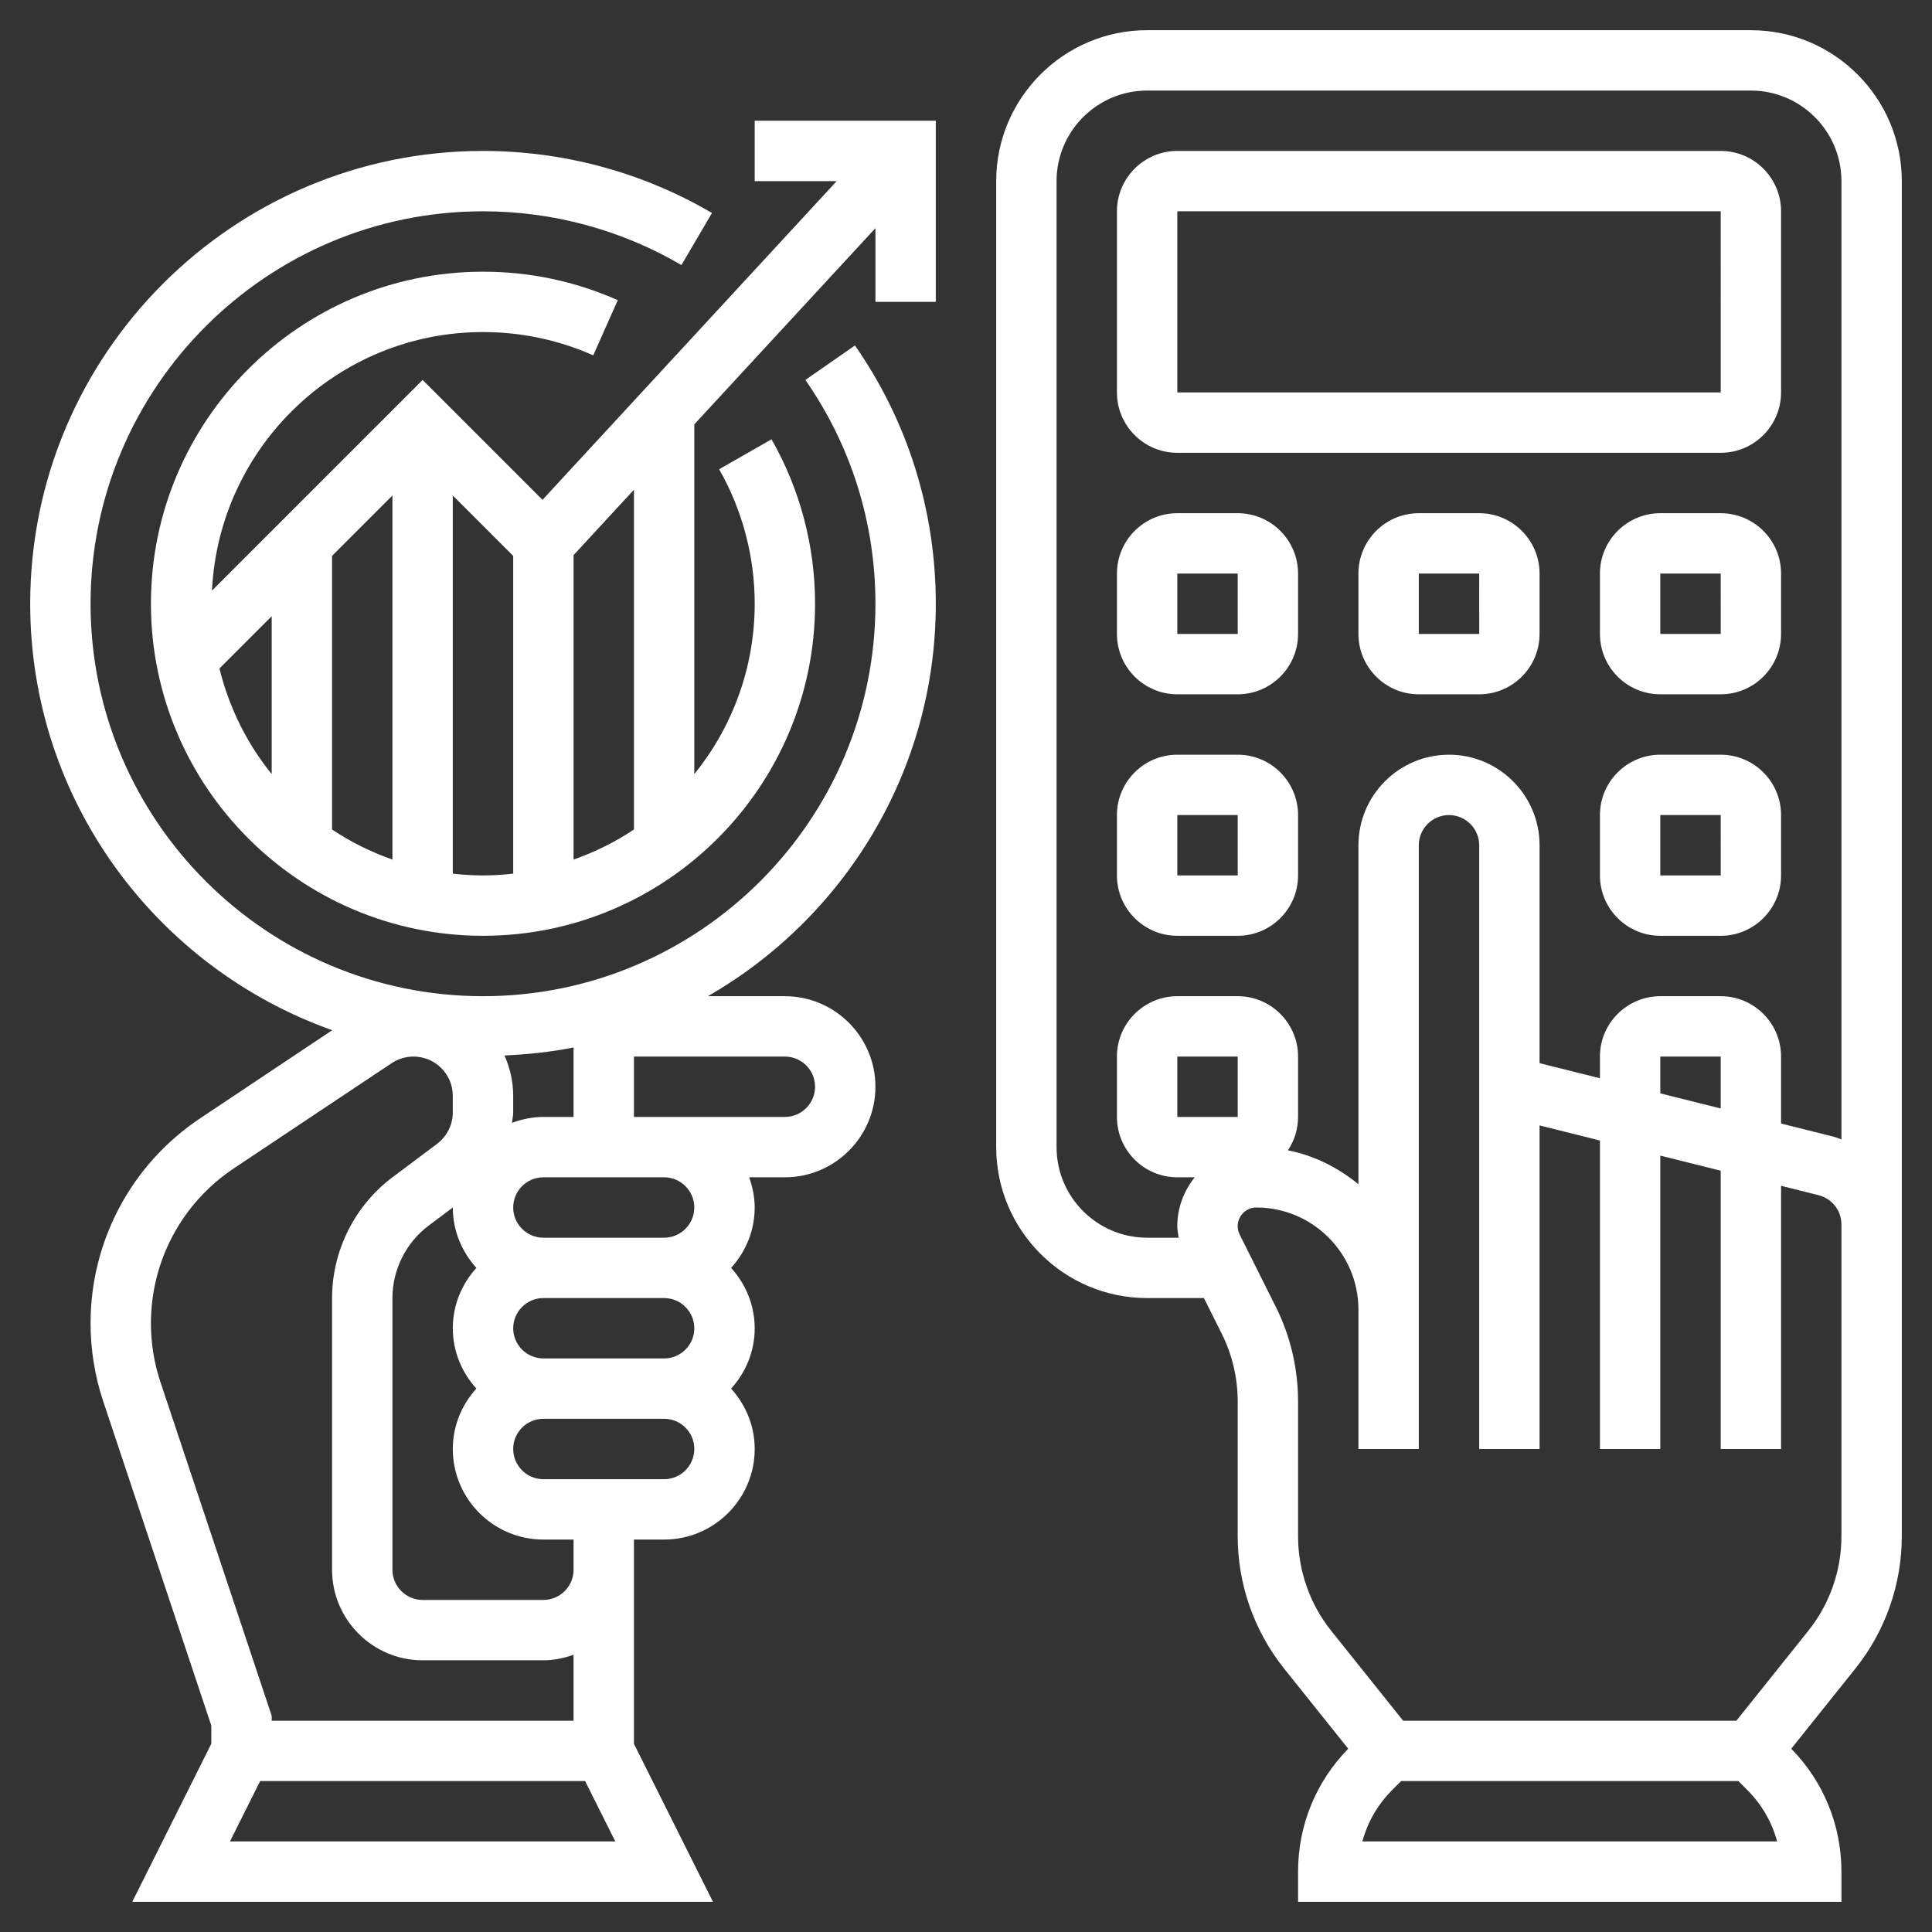
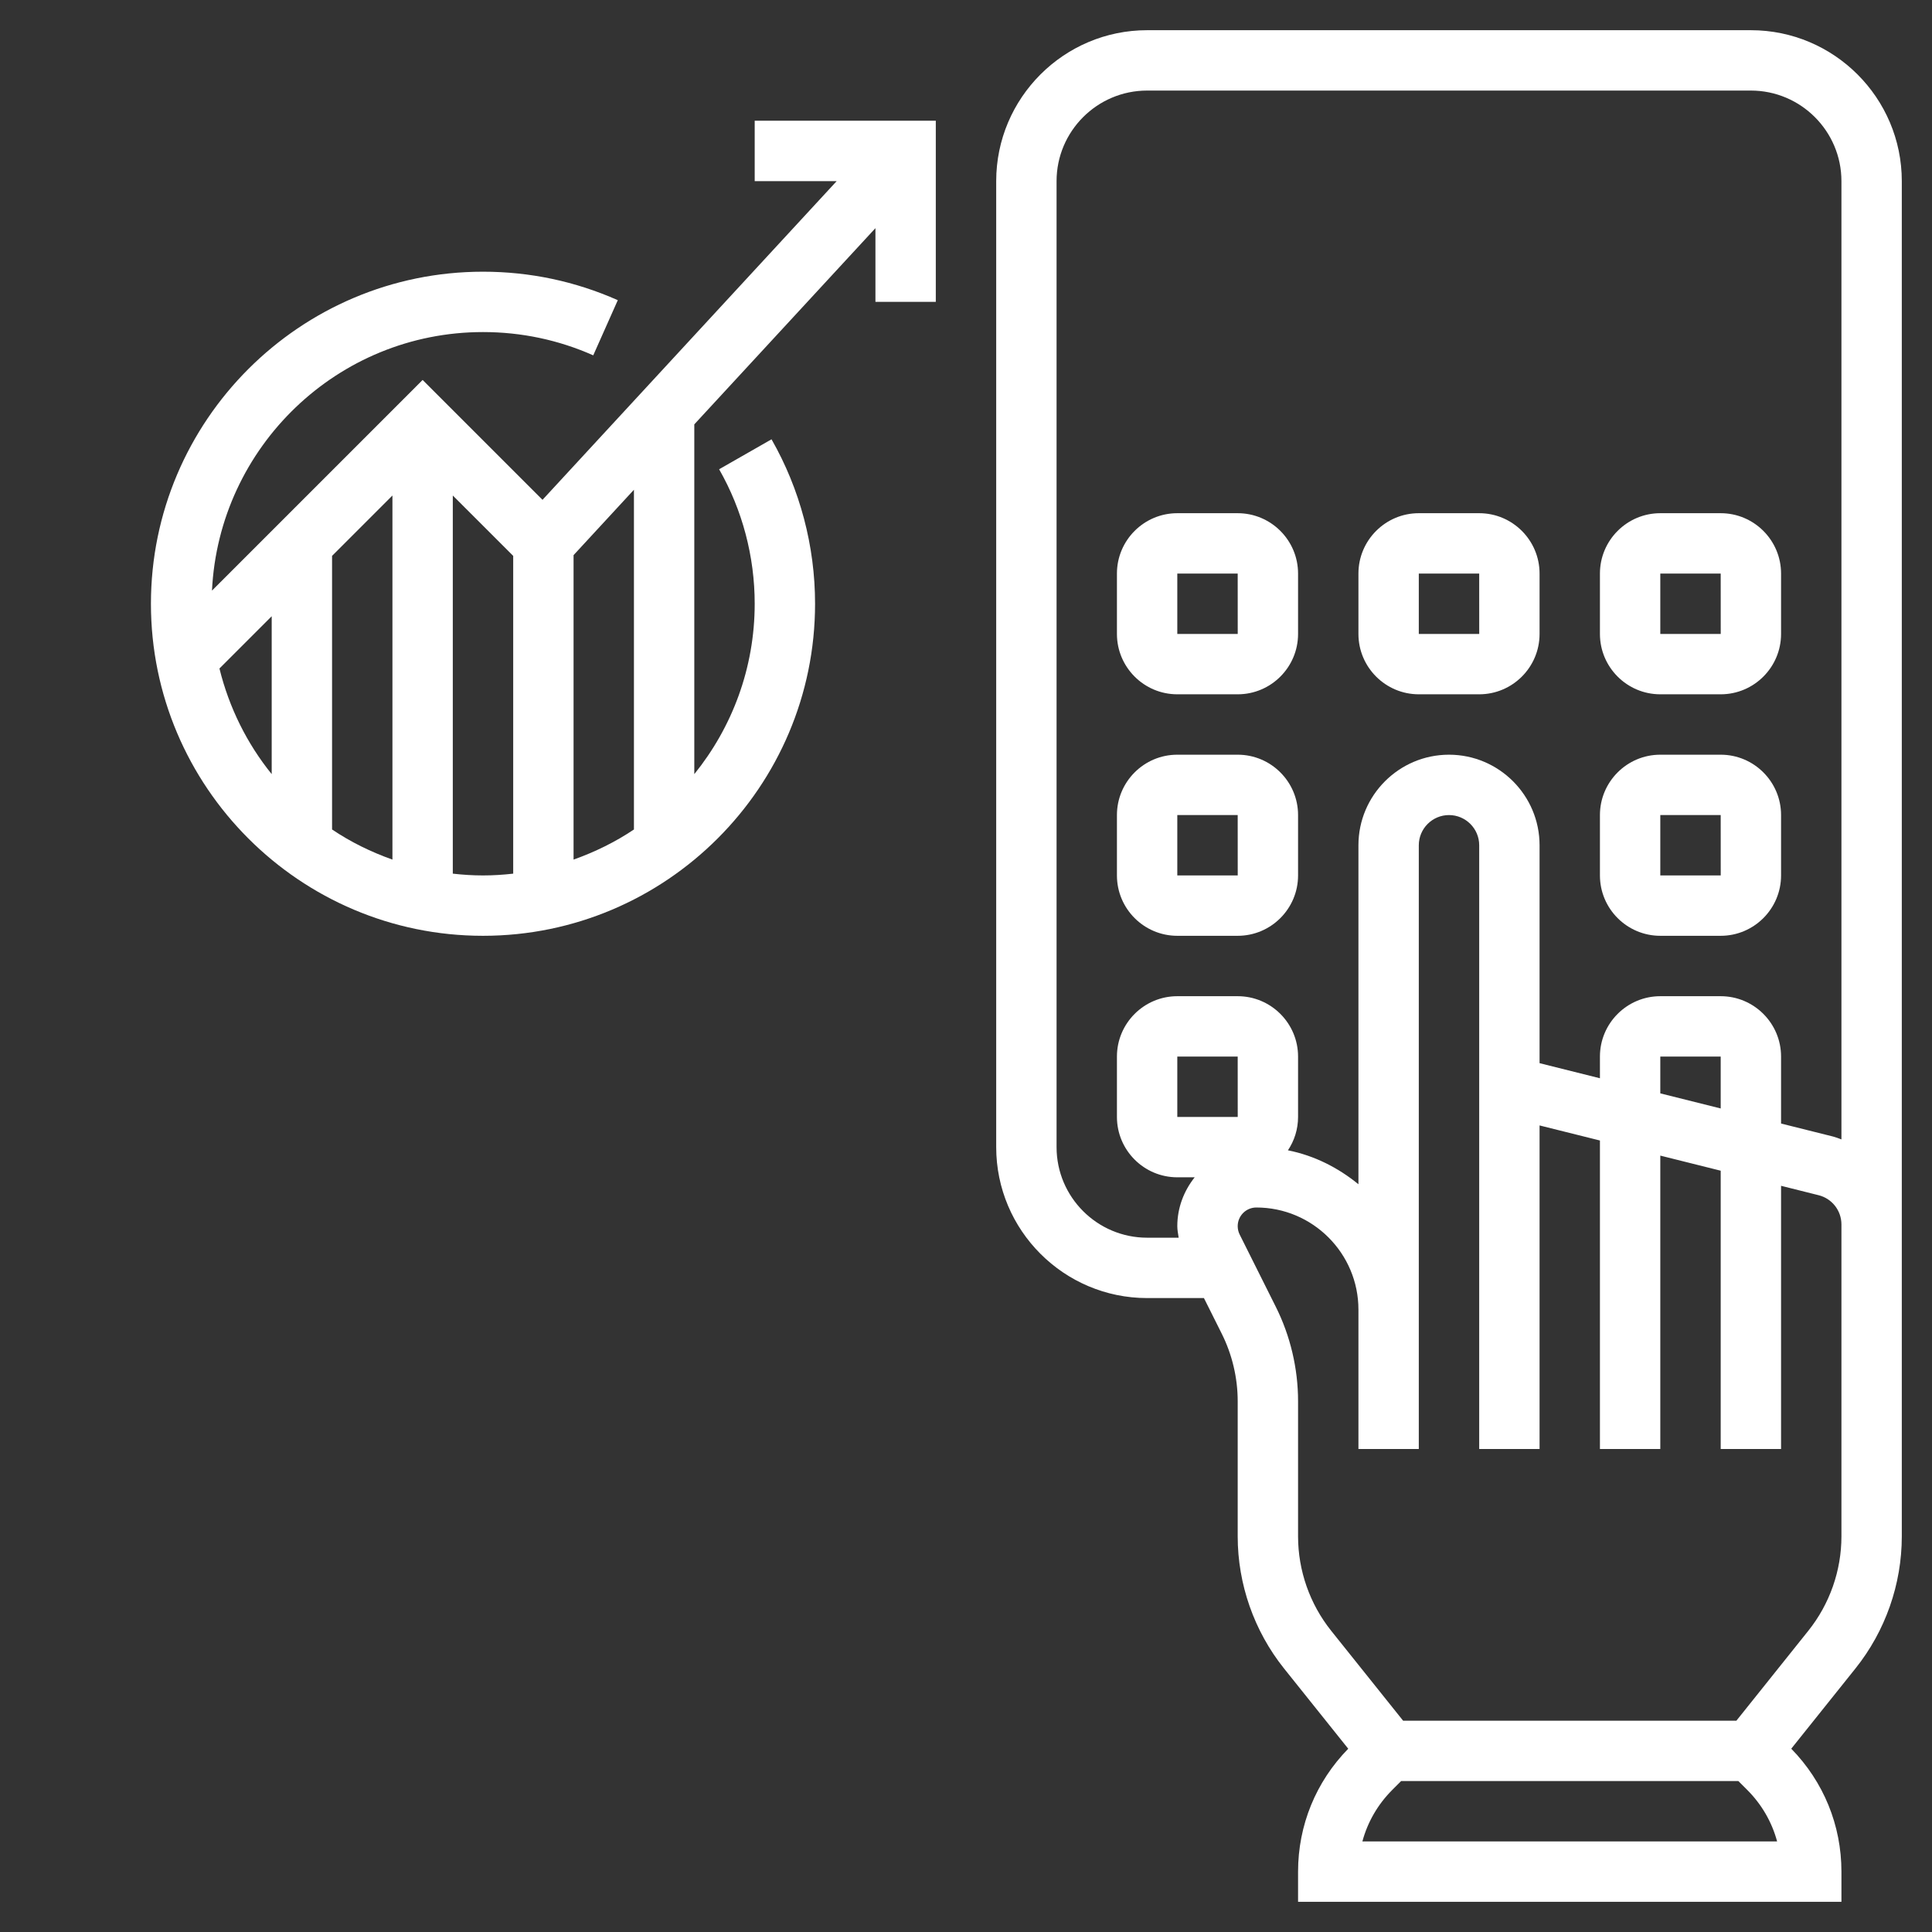
<svg xmlns="http://www.w3.org/2000/svg" width="65" height="65" viewBox="0 0 65 65" fill="none">
  <rect x="0" y="0" width="65" height="65" fill="#333333" stroke="none" />
-   <path d="M31.484 20.312C31.484 17.185 30.544 14.18 28.764 11.622L27.096 12.783C28.639 14.999 29.453 17.603 29.453 20.312C29.453 27.593 23.53 33.516 16.25 33.516C8.97 33.516 3.047 27.593 3.047 20.312C3.047 13.033 8.97 7.109 16.25 7.109C18.601 7.109 20.91 7.735 22.926 8.918L23.954 7.166C21.627 5.8 18.963 5.078 16.25 5.078C7.85 5.078 1.016 11.912 1.016 20.312C1.016 26.932 5.268 32.564 11.178 34.66L6.742 37.619C4.428 39.16 3.047 41.741 3.047 44.521C3.047 45.415 3.19 46.297 3.472 47.144L7.109 58.055V58.667L4.45 63.984H23.987L21.328 58.667V52.812V51.797H22.344C24.024 51.797 25.391 50.43 25.391 48.75C25.391 47.967 25.085 47.259 24.598 46.719C25.086 46.178 25.391 45.471 25.391 44.688C25.391 43.904 25.085 43.197 24.598 42.656C25.086 42.116 25.391 41.408 25.391 40.625C25.391 40.267 25.317 39.928 25.204 39.609H26.406C28.086 39.609 29.453 38.242 29.453 36.562C29.453 34.883 28.086 33.516 26.406 33.516H23.817C28.391 30.884 31.484 25.957 31.484 20.312ZM19.297 35.24V37.578H18.281C17.909 37.578 17.554 37.655 17.224 37.778C17.236 37.66 17.266 37.545 17.266 37.425V36.87C17.266 36.386 17.158 35.927 16.972 35.51C17.762 35.473 18.542 35.394 19.297 35.24ZM16.027 46.719C15.539 47.259 15.234 47.967 15.234 48.75C15.234 50.43 16.601 51.797 18.281 51.797H19.297V52.812C19.297 53.372 18.841 53.828 18.281 53.828H14.219C13.659 53.828 13.203 53.372 13.203 52.812V43.672C13.203 42.718 13.659 41.806 14.422 41.234L15.234 40.625C15.234 41.408 15.54 42.116 16.027 42.656C15.539 43.197 15.234 43.904 15.234 44.688C15.234 45.471 15.54 46.178 16.027 46.719ZM5.399 46.502C5.186 45.864 5.078 45.196 5.078 44.521C5.078 42.422 6.121 40.473 7.868 39.308L13.177 35.769C13.395 35.624 13.649 35.547 13.911 35.547C14.641 35.547 15.234 36.14 15.234 36.87V37.425C15.234 37.839 15.036 38.234 14.705 38.483L13.203 39.609C11.932 40.563 11.172 42.082 11.172 43.672V52.812C11.172 54.492 12.539 55.859 14.219 55.859H18.281C18.639 55.859 18.978 55.786 19.297 55.672V57.891H9.141V57.726L5.399 46.502ZM7.737 61.953L8.753 59.922H19.685L20.701 61.953H7.737ZM22.344 49.766H18.281C17.722 49.766 17.266 49.31 17.266 48.75C17.266 48.19 17.722 47.734 18.281 47.734H22.344C22.903 47.734 23.359 48.19 23.359 48.75C23.359 49.31 22.903 49.766 22.344 49.766ZM22.344 45.703H18.281C17.722 45.703 17.266 45.247 17.266 44.688C17.266 44.128 17.722 43.672 18.281 43.672H22.344C22.903 43.672 23.359 44.128 23.359 44.688C23.359 45.247 22.903 45.703 22.344 45.703ZM22.344 41.641H18.281C17.722 41.641 17.266 41.185 17.266 40.625C17.266 40.065 17.722 39.609 18.281 39.609H20.312H22.344C22.903 39.609 23.359 40.065 23.359 40.625C23.359 41.185 22.903 41.641 22.344 41.641ZM26.406 35.547C26.966 35.547 27.422 36.003 27.422 36.562C27.422 37.122 26.966 37.578 26.406 37.578H22.344H21.328V35.547H26.406Z" fill="white" />
  <path d="M58.906 1.016H38.594C35.794 1.016 33.516 3.294 33.516 6.094V38.594C33.516 41.394 35.794 43.672 38.594 43.672H40.505L41.104 44.87C41.455 45.572 41.641 46.358 41.641 47.142V51.691C41.641 53.299 42.194 54.876 43.199 56.133L45.36 58.834C44.272 59.945 43.672 61.411 43.672 62.969V63.984H61.953V62.969C61.953 61.411 61.353 59.945 60.265 58.833L62.426 56.132C63.431 54.876 63.984 53.299 63.984 51.691V42.656V41.196V6.094C63.984 3.294 61.706 1.016 58.906 1.016ZM39.609 37.578V35.547H41.641L41.642 37.578H39.609ZM45.836 61.953C46.011 61.303 46.353 60.708 46.842 60.219L47.139 59.922H58.486L58.783 60.219C59.272 60.708 59.614 61.303 59.789 61.953H45.836ZM61.953 42.656V51.691C61.953 52.84 61.558 53.966 60.84 54.864L58.419 57.891H47.206L44.784 54.863C44.067 53.965 43.672 52.839 43.672 51.691V47.142C43.672 46.044 43.413 44.944 42.921 43.962L41.707 41.534C41.663 41.447 41.641 41.349 41.641 41.253C41.641 40.906 41.922 40.625 42.268 40.625C44.162 40.625 45.703 42.166 45.703 44.06V45.703V48.75H47.734V45.703V44.06V28.438C47.734 27.878 48.19 27.422 48.75 27.422C49.31 27.422 49.766 27.878 49.766 28.438V35.261V48.75H51.797V37.864L53.828 38.371V48.75H55.859V38.879L57.891 39.387V48.75H59.922V39.895L61.183 40.211C61.636 40.323 61.953 40.729 61.953 41.196V42.656ZM55.859 36.785V35.547H57.891V37.293L55.859 36.785ZM61.953 38.334C61.862 38.301 61.772 38.264 61.677 38.239L59.922 37.8V35.547C59.922 34.427 59.011 33.516 57.891 33.516H55.859C54.739 33.516 53.828 34.427 53.828 35.547V36.277L51.797 35.769V28.438C51.797 26.758 50.43 25.391 48.75 25.391C47.07 25.391 45.703 26.758 45.703 28.438V39.843C45.024 39.288 44.223 38.878 43.331 38.701C43.546 38.38 43.672 37.993 43.672 37.578V35.547C43.672 34.427 42.761 33.516 41.641 33.516H39.609C38.489 33.516 37.578 34.427 37.578 35.547V37.578C37.578 38.698 38.489 39.609 39.609 39.609H40.194C39.834 40.063 39.609 40.629 39.609 41.253C39.609 41.383 39.636 41.512 39.655 41.641H38.594C36.914 41.641 35.547 40.274 35.547 38.594V6.094C35.547 4.414 36.914 3.047 38.594 3.047H58.906C60.586 3.047 61.953 4.414 61.953 6.094V38.334Z" fill="white" />
-   <path d="M57.891 5.078H39.609C38.489 5.078 37.578 5.989 37.578 7.109V13.203C37.578 14.323 38.489 15.234 39.609 15.234H57.891C59.011 15.234 59.922 14.323 59.922 13.203V7.109C59.922 5.989 59.011 5.078 57.891 5.078ZM39.609 13.203V7.109H57.891L57.892 13.203H39.609Z" fill="white" />
  <path d="M41.641 17.266H39.609C38.489 17.266 37.578 18.177 37.578 19.297V21.328C37.578 22.448 38.489 23.359 39.609 23.359H41.641C42.761 23.359 43.672 22.448 43.672 21.328V19.297C43.672 18.177 42.761 17.266 41.641 17.266ZM39.609 21.328V19.297H41.641L41.642 21.328H39.609Z" fill="white" />
  <path d="M49.766 17.266H47.734C46.614 17.266 45.703 18.177 45.703 19.297V21.328C45.703 22.448 46.614 23.359 47.734 23.359H49.766C50.886 23.359 51.797 22.448 51.797 21.328V19.297C51.797 18.177 50.886 17.266 49.766 17.266ZM47.734 21.328V19.297H49.766L49.767 21.328H47.734Z" fill="white" />
  <path d="M57.891 17.266H55.859C54.739 17.266 53.828 18.177 53.828 19.297V21.328C53.828 22.448 54.739 23.359 55.859 23.359H57.891C59.011 23.359 59.922 22.448 59.922 21.328V19.297C59.922 18.177 59.011 17.266 57.891 17.266ZM55.859 21.328V19.297H57.891L57.892 21.328H55.859Z" fill="white" />
  <path d="M41.641 25.391H39.609C38.489 25.391 37.578 26.302 37.578 27.422V29.453C37.578 30.573 38.489 31.484 39.609 31.484H41.641C42.761 31.484 43.672 30.573 43.672 29.453V27.422C43.672 26.302 42.761 25.391 41.641 25.391ZM39.609 29.453V27.422H41.641L41.642 29.453H39.609Z" fill="white" />
  <path d="M57.891 25.391H55.859C54.739 25.391 53.828 26.302 53.828 27.422V29.453C53.828 30.573 54.739 31.484 55.859 31.484H57.891C59.011 31.484 59.922 30.573 59.922 29.453V27.422C59.922 26.302 59.011 25.391 57.891 25.391ZM55.859 29.453V27.422H57.891L57.892 29.453H55.859Z" fill="white" />
  <path d="M25.391 6.094H28.149L18.252 16.816L14.219 12.783L7.132 19.87C7.365 15.036 11.36 11.172 16.25 11.172C17.541 11.172 18.789 11.436 19.959 11.955L20.785 10.099C19.353 9.464 17.827 9.141 16.25 9.141C10.09 9.141 5.078 14.153 5.078 20.312C5.078 26.472 10.09 31.484 16.25 31.484C22.41 31.484 27.422 26.472 27.422 20.312C27.422 18.37 26.915 16.457 25.957 14.78L24.194 15.788C24.977 17.158 25.391 18.723 25.391 20.312C25.391 22.482 24.627 24.476 23.359 26.045V14.277L29.453 7.676V10.156H31.484V4.062H25.391V6.094ZM9.141 26.045C8.312 25.019 7.708 23.81 7.383 22.491L9.141 20.733V26.045ZM13.203 28.92C12.481 28.664 11.797 28.328 11.172 27.907V18.702L13.203 16.671V28.92ZM17.266 29.393C16.931 29.431 16.593 29.453 16.25 29.453C15.907 29.453 15.569 29.431 15.234 29.393V16.671L17.266 18.702V29.393ZM21.328 27.907C20.703 28.327 20.019 28.663 19.297 28.92V18.677L21.328 16.477V27.907Z" fill="white" />
</svg>